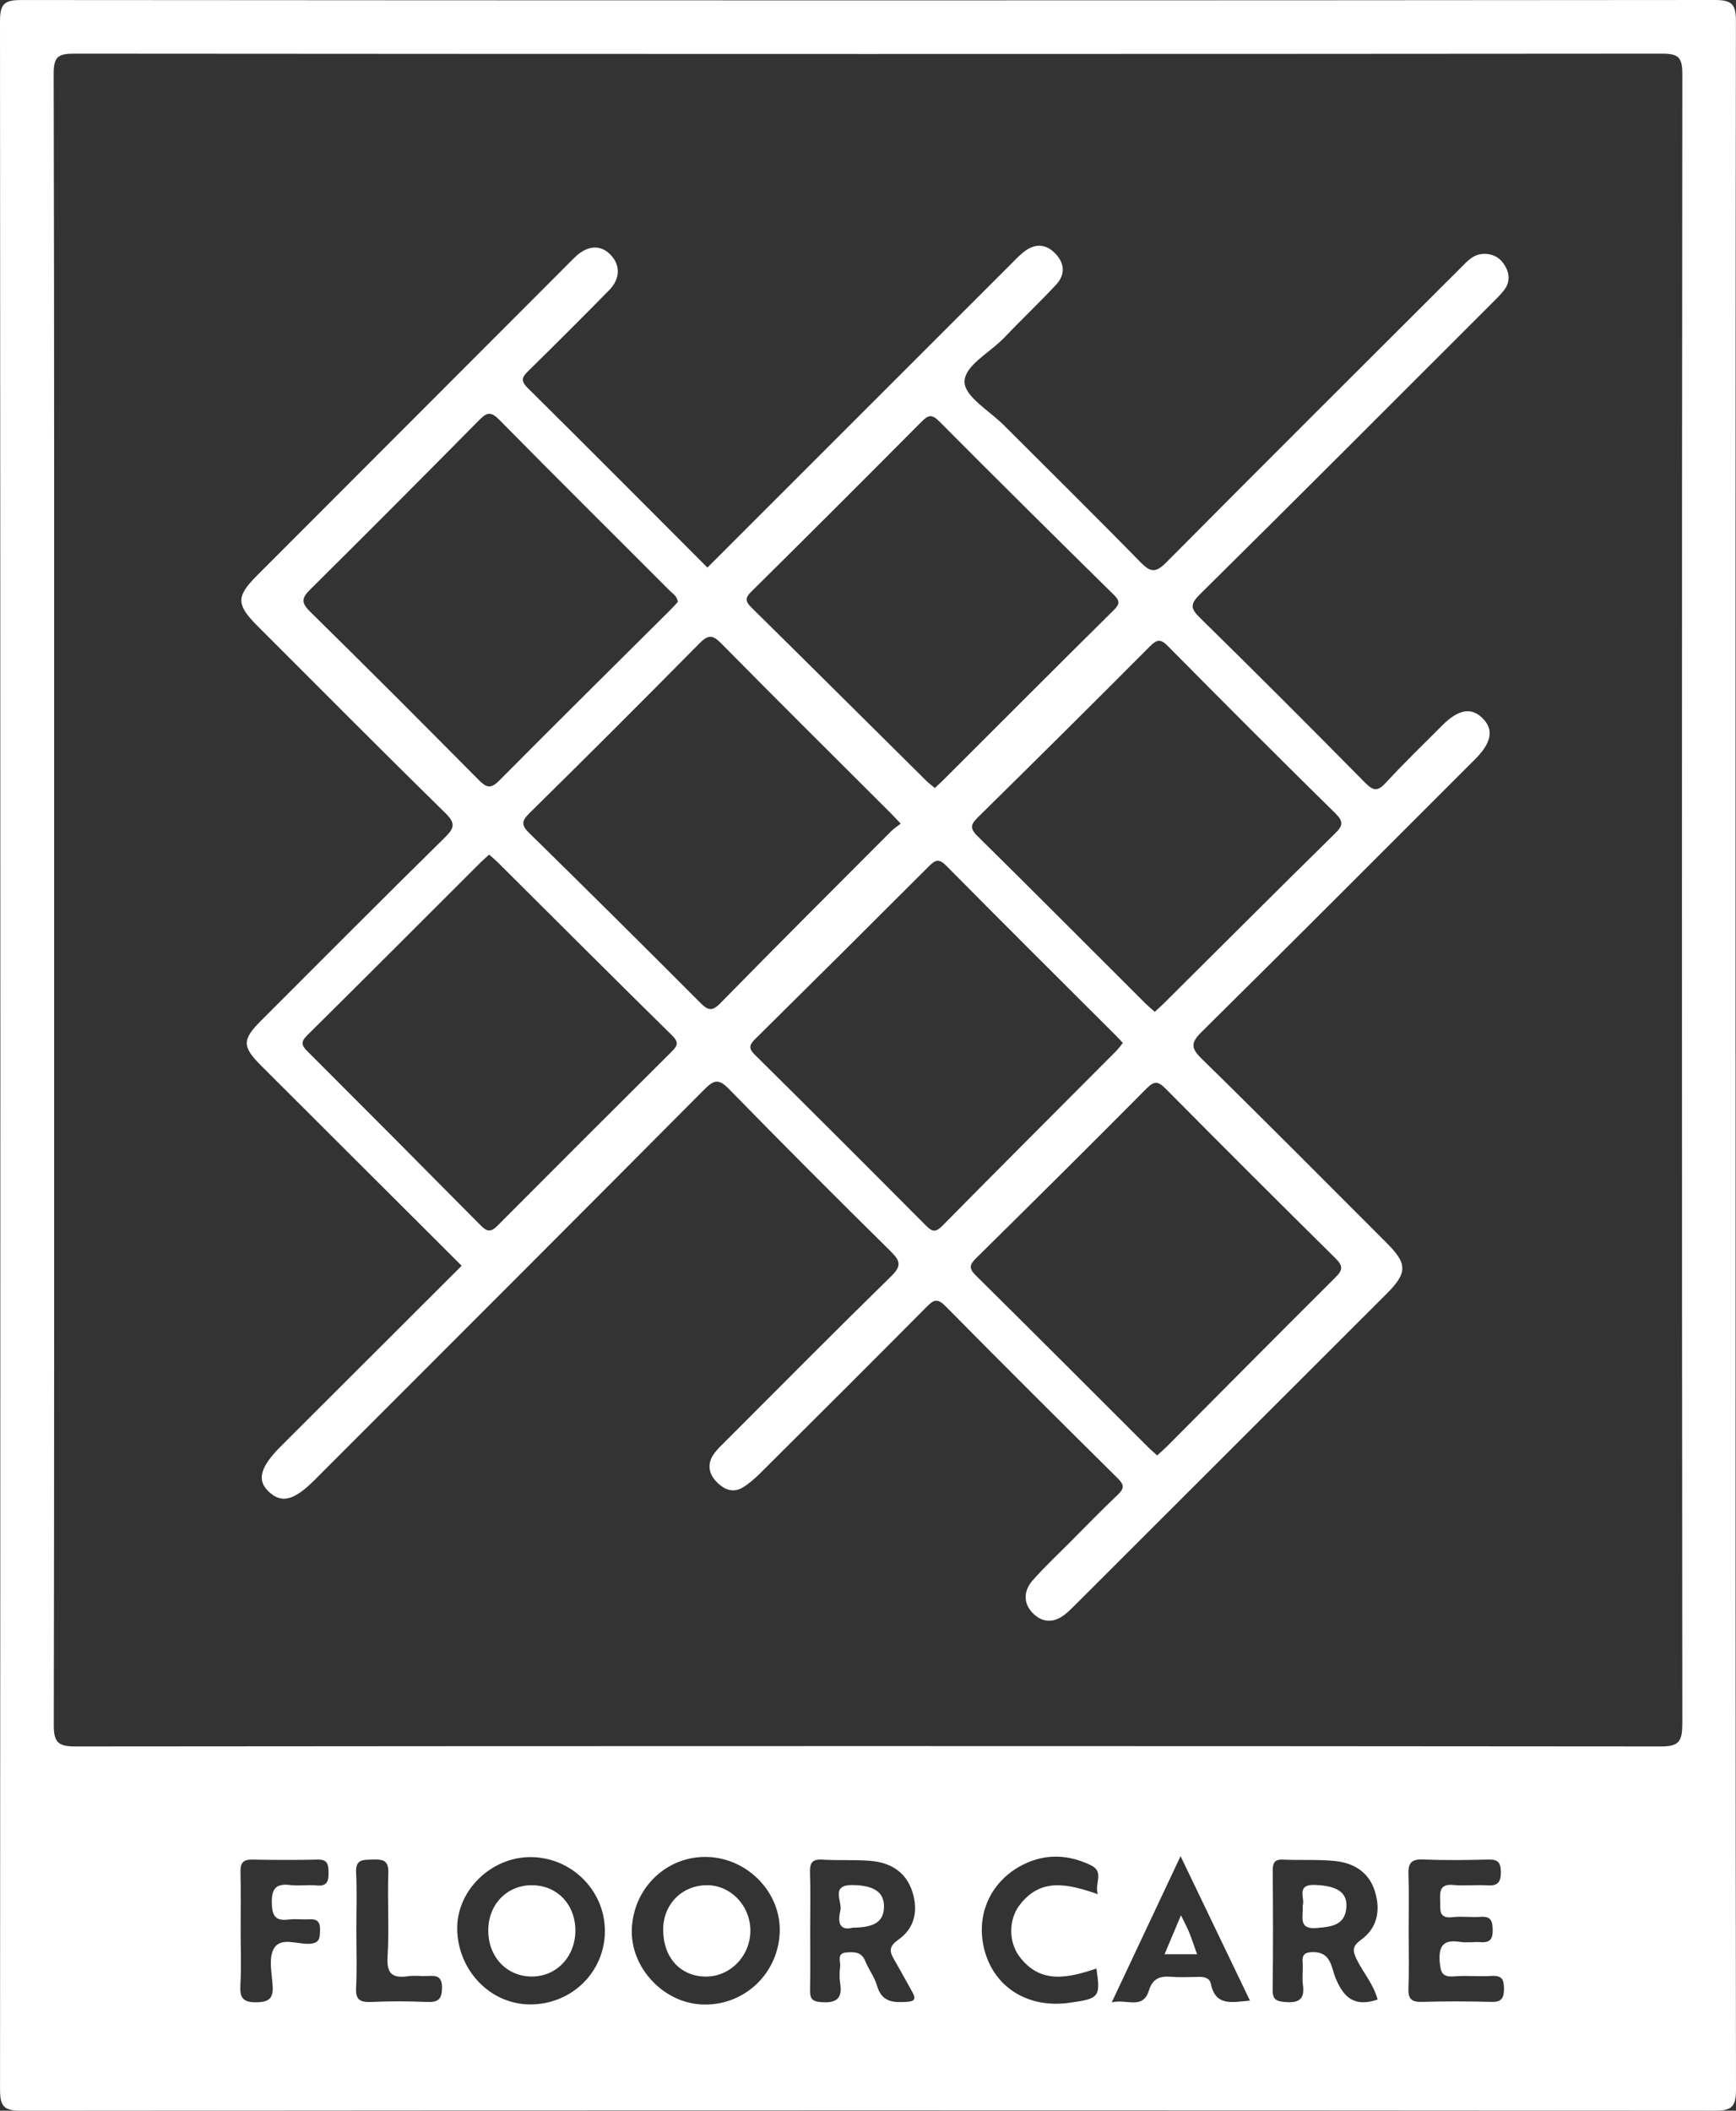
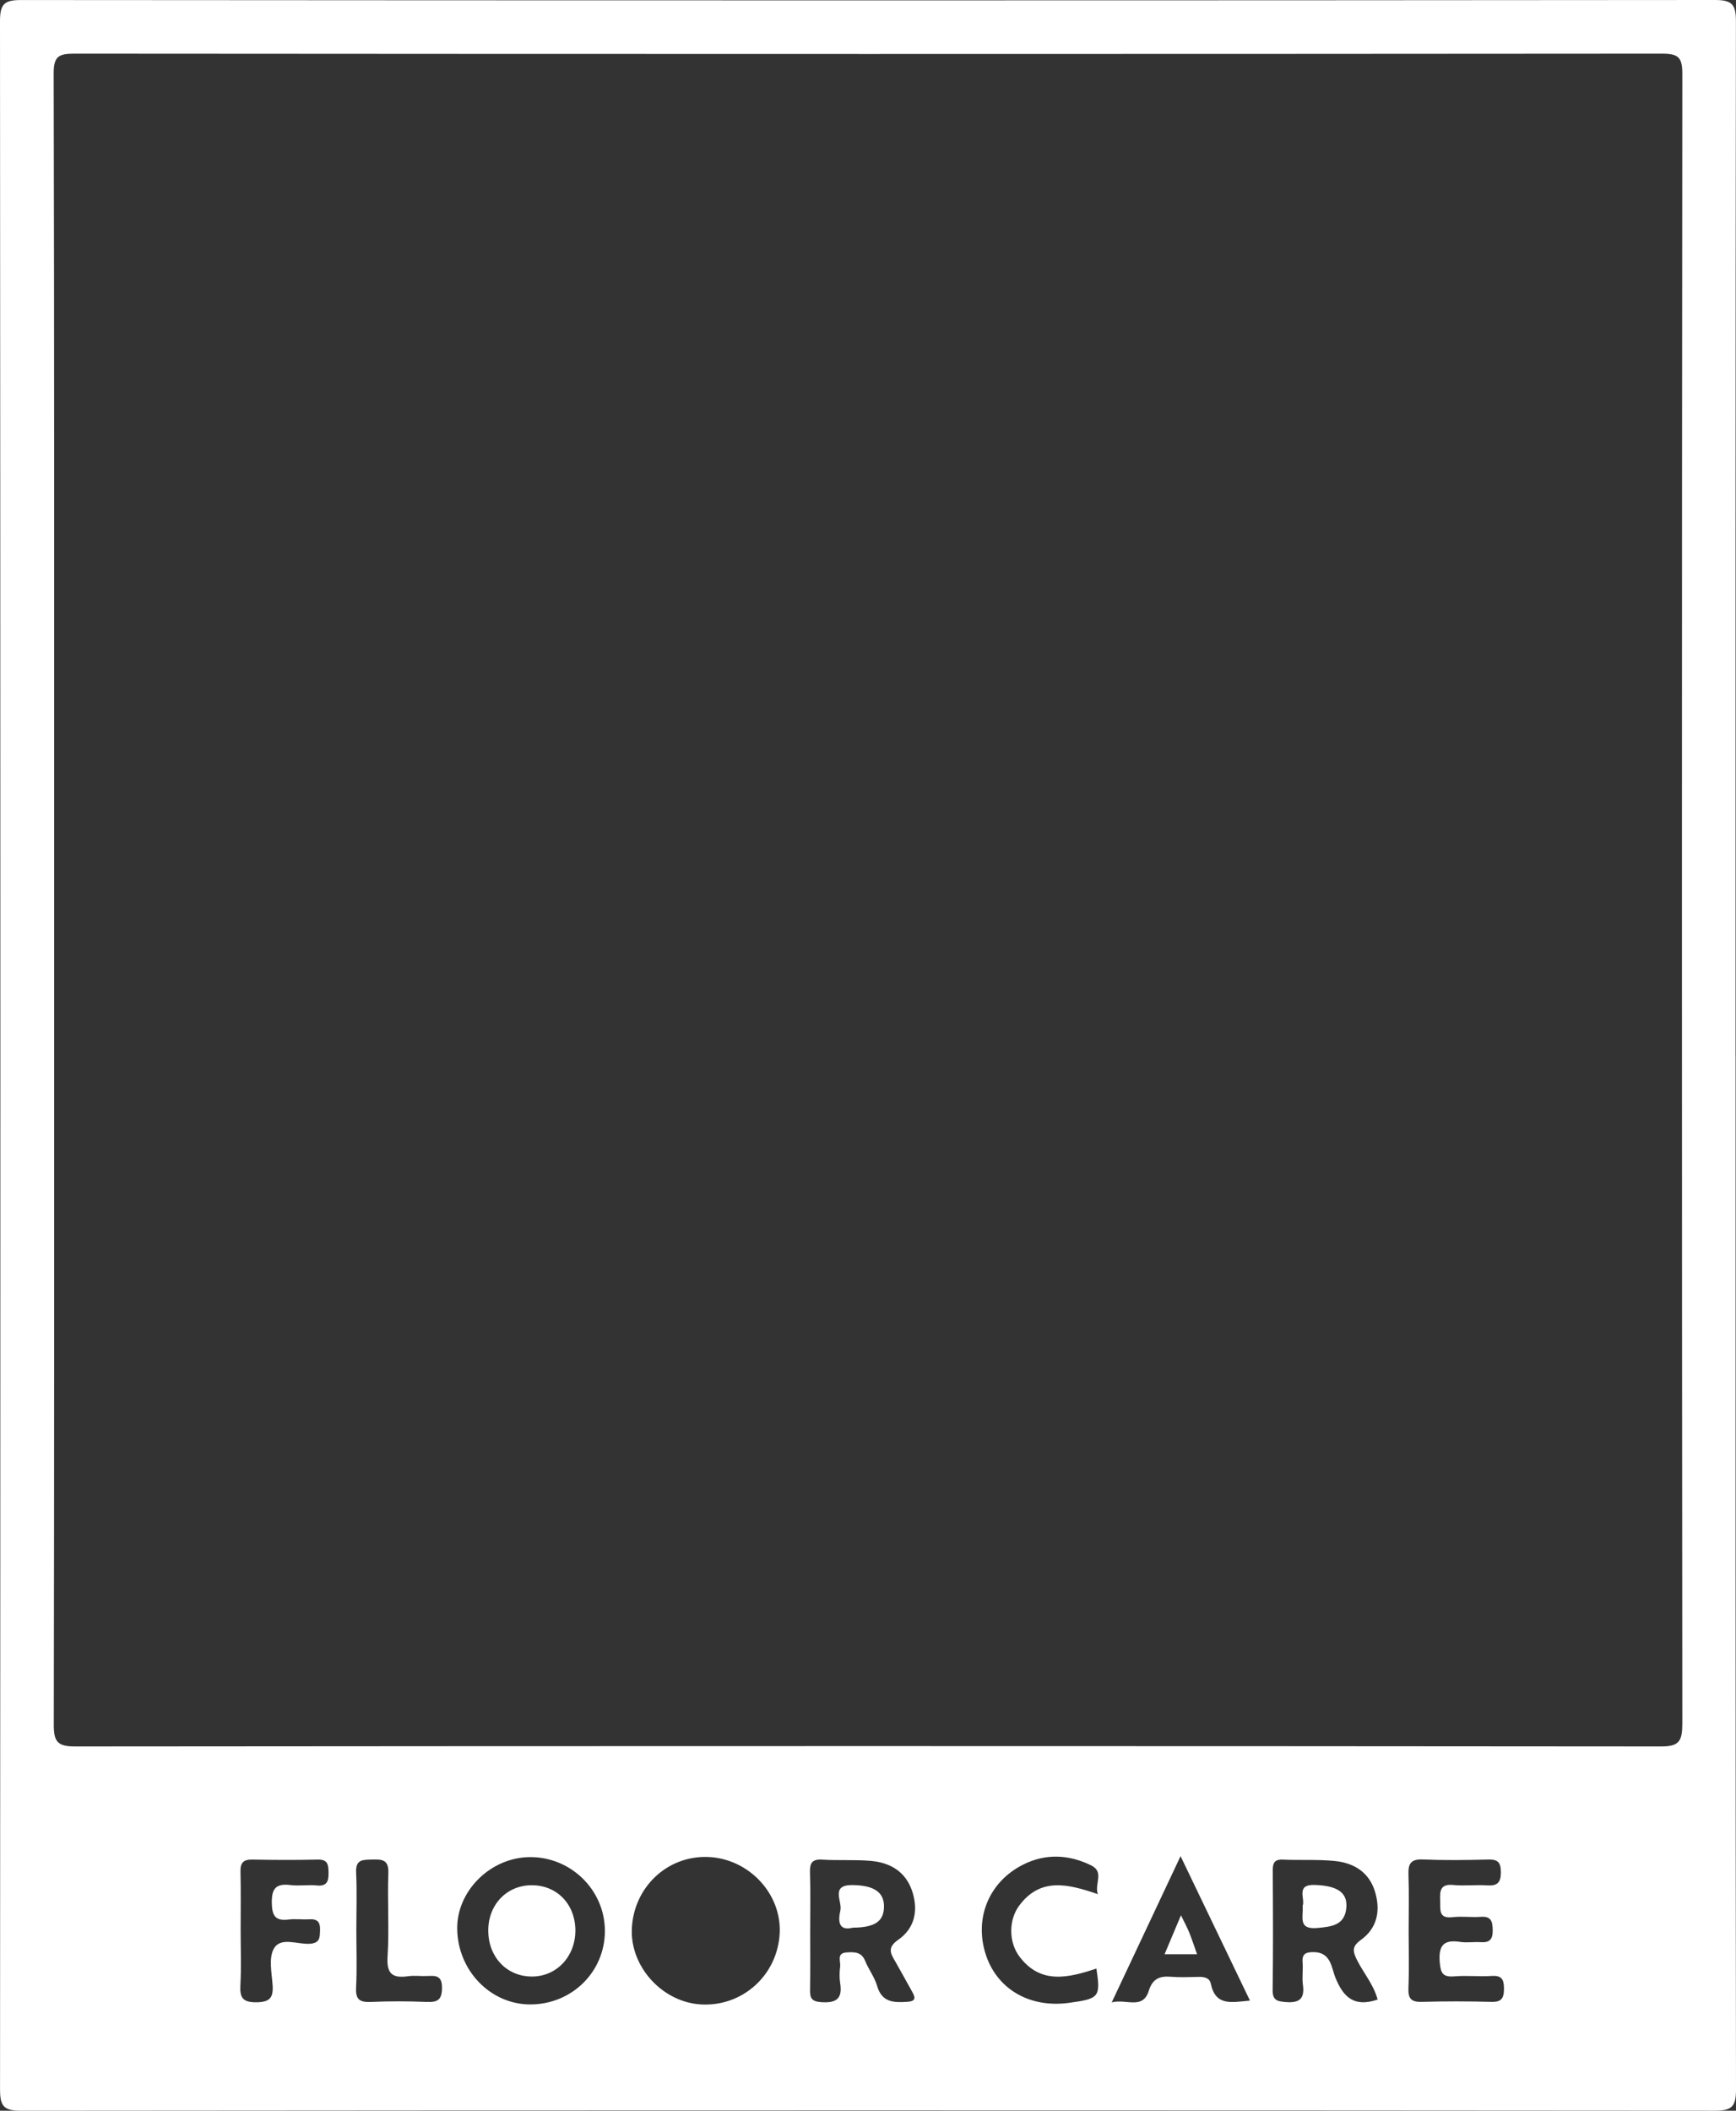
<svg xmlns="http://www.w3.org/2000/svg" id="Layer_1" viewBox="0 0 468.32 569.21">
  <rect x="0" y="0" width="468.32" height="569.21" fill="#333333" stroke="none" />
  <defs>
    <style>
      .cls-1 {
        fill: #fff;
      }
    </style>
  </defs>
  <path class="cls-1" d="M468.2,284.64c0-92.97-.03-185.94.1-278.91,0-4.48-.99-5.73-5.65-5.73C310.35.14,158.04.13,5.72.01,1.22,0,0,1.03,0,5.66c.13,185.94.13,371.89.01,557.83,0,4.48.99,5.73,5.65,5.73,152.31-.14,304.62-.13,456.93-.01,4.51,0,5.73-1.02,5.73-5.65-.15-92.97-.11-185.94-.11-278.91ZM85.4,508.45c-2.33-.21-4.72.19-7.03-.09-3.94-.49-5.13.93-5.04,4.92.07,3.56,1.11,4.8,4.58,4.37,1.82-.23,3.69.06,5.52-.06,2.19-.14,2.99.76,2.91,2.92-.08,1.95.04,3.49-2.76,3.68-3.32.23-7.8-1.94-9.68,1.27-1.47,2.51-.6,6.54-.36,9.86.24,3.4-.73,4.62-4.39,4.65-3.73.03-4.48-1.29-4.3-4.64.27-4.84.07-9.71.07-14.56,0-5.36.08-10.71-.04-16.07-.05-2.39.8-3.26,3.2-3.21,5.86.11,11.74.14,17.6,0,2.67-.07,2.91,1.25,2.95,3.39.04,2.39-.32,3.86-3.23,3.59ZM115.13,539.88c-5.01-.21-10.05-.22-15.06,0-2.99.13-4.18-.62-4.01-3.84.27-5.17.07-10.36.07-15.54,0-5.18.19-10.37-.06-15.54-.18-3.7,2-3.39,4.46-3.48,2.69-.09,4.36.13,4.23,3.65-.28,7.51.27,15.06-.21,22.55-.3,4.7,1.4,5.86,5.58,5.26,1.64-.23,3.34.02,5.01-.05,2.29-.1,4.12-.26,4.1,3.18-.02,3.25-1.18,3.93-4.12,3.8ZM143.02,540.55c-10.74-.02-19.57-9.18-19.68-20.42-.1-10.25,9.04-19.24,19.62-19.31,11.06-.07,20.17,8.86,20.22,19.83.05,11.08-8.91,19.92-20.16,19.9ZM189.13,540.55c-10.4-.58-19.13-10.12-18.68-20.41.49-11.25,9.63-19.81,20.64-19.35,10.87.46,19.7,9.81,19.25,20.41-.48,11.34-9.94,19.98-21.21,19.35ZM241.58,529.08c1.57,2.73,3.06,5.49,4.6,8.24.87,1.56.71,2.38-1.35,2.52-3.67.25-6.92.22-8.22-4.3-.68-2.36-2.29-4.44-3.22-6.74-.99-2.43-2.87-2.41-4.94-2.28-2.87.17-1.63,2.37-1.8,3.77-.18,1.48-.24,3.03,0,4.5.7,4.29-1.11,5.45-5.22,5.14-2.64-.2-2.94-1.28-2.9-3.41.09-5.34.03-10.69.03-16.03,0-5.18.12-10.36-.05-15.53-.08-2.53.55-3.63,3.3-3.46,4.33.27,8.7-.03,13.02.33,5.36.45,9.57,2.93,11.3,8.34,1.64,5.11.6,9.89-3.82,12.95-3.11,2.15-1.99,3.78-.73,5.97ZM296.16,510.81c-7.97-2.72-15.47-4.68-21.25,3.15-2.79,3.78-2.84,9.73.06,13.62,5.76,7.72,13.31,5.76,20.81,3.31,1.16,7.7.79,8.14-7.53,9.25-10.62,1.41-19.45-3.83-22.4-13.3-3.01-9.65.96-19.37,10.17-24,6.01-3.02,12.25-2.76,18.3.19,3.71,1.81.84,4.98,1.85,7.77ZM326.63,534.92c-.31-1.5-1.74-1.83-3.21-1.8-2.51.05-5.03.17-7.52-.03-3.04-.25-4.97.51-5.98,3.75-1.63,5.24-6.11,2.13-10.01,3.16,6.27-13.31,12.25-26.02,18.57-39.44,6.42,13.35,12.45,25.9,18.72,38.96-4.94.44-9.29,1.59-10.57-4.6ZM360.28,533.41c-1.09-2.67-1.17-6.96-5.92-6.97-2.03,0-3.16.41-2.96,2.75.17,1.99-.19,4.04.08,6.01.52,3.76-.84,5.02-4.65,4.71-2.43-.2-3.55-.55-3.51-3.33.15-10.69.1-21.39.03-32.08-.01-2.01.37-3.11,2.73-3,4.67.21,9.39-.1,14.03.37,5.11.52,9.21,2.98,10.82,8.26,1.55,5.1.63,9.81-3.77,13-2.51,1.81-2.26,3.06-1.08,5.44,1.75,3.52,4.47,6.57,5.56,10.67-6.26,2.12-9.2-.55-11.35-5.84ZM402.29,539.86c-6.2-.16-12.42-.18-18.62,0-2.82.09-3.83-.73-3.72-3.63.21-5.18.06-10.38.06-15.58,0-5.03.13-10.06-.05-15.07-.11-2.91.58-4.26,3.85-4.12,5.86.24,11.74.17,17.61.02,2.56-.07,3.44.64,3.47,3.34.03,2.93-.98,3.81-3.77,3.62-3.01-.2-6.06.19-9.05-.1-3.62-.36-3.66,1.71-3.56,4.28.09,2.33-.52,4.87,3.38,4.4,2.48-.3,5.04.1,7.54-.09,2.89-.22,3.23,1.28,3.26,3.66.02,2.42-.85,3.34-3.23,3.17-1.84-.13-3.72.21-5.53-.07-4.39-.68-5.88.86-5.54,5.38.23,2.99.79,4.18,3.96,3.91,3.33-.28,6.72.11,10.06-.11,2.79-.18,3.32,1.01,3.32,3.5,0,2.57-.75,3.57-3.44,3.5ZM453.82,465.22c0,4.61-1.18,5.76-5.77,5.76-142.61-.13-285.21-.13-427.82,0-4.69,0-5.73-1.29-5.72-5.81.14-74.22.1-148.44.1-222.67,0-74.22.05-148.44-.13-222.67-.01-4.6,1.3-5.36,5.55-5.36,142.77.11,285.55.12,428.32,0,4.36,0,5.49.93,5.49,5.41-.14,148.44-.14,296.89,0,445.33Z" />
-   <path class="cls-1" d="M400.59,68.47c-2.92-.09-4.56,1.77-6.33,3.55-26.57,26.53-53.19,53.01-79.64,79.66-2.84,2.86-4.26,2.69-6.96-.07-12.18-12.47-24.61-24.69-36.93-37.02-3.79-3.79-10.39-7.55-10.52-11.49-.14-4.51,6.81-7.95,10.6-11.94,4.62-4.85,9.5-9.46,14.07-14.36,2.55-2.73,2.38-5.83-.27-8.51-2.69-2.72-5.66-2.58-8.54-.26-1.3,1.05-2.44,2.29-3.63,3.47-27.15,27.13-54.29,54.26-81.6,81.56-16.25-16.27-32.32-32.43-48.52-48.47-2.1-2.08-1.3-3.08.34-4.69,7.3-7.16,14.54-14.38,21.7-21.68,2.88-2.94,3.13-6.6.38-9.48-2.85-2.99-6.37-2.39-9.39.38-.74.68-1.43,1.41-2.14,2.12-27.96,27.99-55.92,55.97-83.87,83.96-5.69,5.69-5.65,7.85.19,13.68,16.84,16.82,33.61,33.71,50.6,50.38,2.76,2.71,2.53,3.98-.08,6.55-16.61,16.34-33.04,32.86-49.52,49.33-5.29,5.29-5.28,7.06.05,12.38,17.91,17.88,35.83,35.75,53.96,53.83-16.5,16.47-32.64,32.58-48.77,48.68-5.62,5.61-6.56,9.19-3.25,12.26,3.49,3.24,6.79,2.39,12.39-3.21,35.08-35.09,70.18-70.15,105.16-105.34,2.62-2.64,3.92-2.79,6.6-.04,14.4,14.75,28.98,29.34,43.66,43.81,2.61,2.58,2.87,3.94.09,6.66-14.98,14.65-29.73,29.54-44.54,44.35-1.18,1.18-2.45,2.33-3.38,3.7-1.75,2.57-1.33,5.18.74,7.34,1.98,2.06,4.44,3.25,7.2,1.54,1.69-1.04,3.22-2.4,4.64-3.8,14.97-14.89,29.94-29.8,44.82-44.79,1.79-1.8,2.82-2.62,5.07-.36,15.43,15.62,30.99,31.12,46.6,46.56,1.76,1.74,1.73,2.71,0,4.36-4.37,4.15-8.59,8.48-12.84,12.76-3.43,3.44-6.99,6.77-10.19,10.42-2.36,2.68-2.57,6.01-.02,8.68,2.68,2.82,5.92,2.81,8.98.28.9-.75,1.73-1.58,2.56-2.4,27.99-27.95,55.99-55.9,83.97-83.87,5.69-5.69,5.69-8.11.05-13.74-16.6-16.59-33.12-33.26-49.89-49.67-3.01-2.94-2.95-4.35.01-7.28,24.68-24.39,49.18-48.96,73.72-73.49,4.54-4.53,5.12-8.07,1.95-11.15-3.02-2.94-6.47-2.31-10.81,2.03-5.09,5.1-10.28,10.12-15.16,15.41-2.17,2.36-3.34,2.36-5.63.04-14.71-14.92-29.53-29.74-44.48-44.41-2.51-2.47-2.9-3.62-.13-6.36,26.35-26.04,52.51-52.27,78.71-78.45,1.18-1.18,2.41-2.35,3.42-3.67,1.46-1.9,1.53-4.08.42-6.15-1.17-2.19-2.93-3.51-5.61-3.59ZM202.72,159.52c15.37-15.2,30.66-30.48,45.9-45.81,1.73-1.74,2.75-2.11,4.72-.12,15.6,15.68,31.31,31.25,47.08,46.76,1.73,1.7,1.73,2.52,0,4.22-15.37,15.2-30.63,30.5-45.93,45.77-.71.71-1.45,1.37-2.3,2.17-.83-.7-1.63-1.28-2.33-1.97-15.71-15.57-31.39-31.17-47.14-46.7-1.69-1.66-1.77-2.59,0-4.33ZM83.61,164.89c-2.43-2.39-2.22-3.64.07-5.91,15.23-15.09,30.36-30.28,45.43-45.53,1.94-1.96,3.06-2.8,5.5-.33,15.28,15.51,30.75,30.83,46.14,46.24.79.8,1.93,1.39,2.1,2.97-.56.61-1.2,1.36-1.9,2.05-15.44,15.36-30.93,30.66-46.26,46.12-2.31,2.34-3.48,1.91-5.55-.17-15.09-15.23-30.24-30.4-45.53-45.43ZM181.17,283.63c-15.69,15.6-31.35,31.23-46.96,46.91-1.69,1.7-2.75,1.74-4.45.01-15.56-15.73-31.17-31.41-46.83-47.04-1.66-1.66-1.81-2.58-.02-4.35,15.62-15.44,31.12-30.99,46.66-46.5.69-.69,1.44-1.33,2.38-2.19.86.76,1.61,1.37,2.3,2.05,15.69,15.6,31.33,31.25,47.1,46.76,1.92,1.89,1.35,2.81-.18,4.34ZM194.36,270.52c-2.28,2.32-3.37,1.98-5.46-.11-15.26-15.31-30.6-30.53-46.03-45.66-2.15-2.11-2.35-3.18-.07-5.43,15.41-15.15,30.69-30.44,45.89-45.81,2.25-2.27,3.46-2.45,5.82-.06,15.17,15.39,30.53,30.6,45.82,45.88.79.79,1.54,1.61,2.66,2.79-1,.78-1.87,1.33-2.58,2.04-15.38,15.42-30.8,30.8-46.05,46.35ZM254.2,330.59c-1.76,1.79-2.69,1.64-4.35-.02-15.36-15.44-30.76-30.84-46.24-46.15-1.86-1.84-1.34-2.78.24-4.34,15.61-15.42,31.18-30.9,46.69-46.42,1.69-1.69,2.68-2.27,4.71-.22,15.19,15.37,30.53,30.59,45.82,45.87.59.59,1.14,1.21,1.84,1.94-.66.8-1.22,1.62-1.92,2.31-15.6,15.67-31.25,31.29-46.79,47.03ZM360.29,339.36c2.04,2.02,2,3.11-.01,5.11-15.2,15.11-30.28,30.35-45.41,45.54-.8.8-1.67,1.54-2.69,2.48-.91-.82-1.67-1.43-2.35-2.12-15.53-15.49-31.02-31.03-46.63-46.45-2-1.98-1.53-2.98.2-4.69,15.38-15.17,30.72-30.39,45.94-45.72,2.06-2.08,3.13-1.91,5.09.06,15.21,15.34,30.49,30.61,45.87,45.79ZM360.24,219.34c2.31,2.27,2,3.37-.1,5.44-15.4,15.14-30.67,30.41-45.98,45.63-.81.81-1.67,1.56-2.63,2.46-.88-.78-1.65-1.4-2.35-2.09-15.17-15.13-30.28-30.32-45.54-45.36-2.18-2.15-1.64-3.22.23-5.07,15.51-15.27,30.96-30.59,46.31-46.01,1.94-1.95,2.89-2.12,4.93-.06,14.94,15.12,29.97,30.16,45.13,45.06Z" />
-   <path class="cls-1" d="M190.75,508.4c-6.82-.02-11.92,5.21-11.85,12.16.07,7.41,4.69,12.43,11.48,12.48,6.7.05,12.2-5.73,12.05-12.67-.15-6.6-5.37-11.96-11.68-11.98Z" />
  <path class="cls-1" d="M143.4,508.4c-6.77.04-11.76,5.32-11.68,12.37.08,7.11,5.06,12.27,11.81,12.26,6.62-.02,11.68-5.38,11.69-12.39,0-7.11-4.99-12.28-11.81-12.23Z" />
  <path class="cls-1" d="M229.95,508.36c-6.03-.06-2.68,4.43-3.24,6.83-.61,2.64-.66,5.7,3.36,4.66,5.9-.04,8.28-1.68,8.4-5.47.13-4.07-2.65-5.96-8.52-6.02Z" />
  <path class="cls-1" d="M354.74,508.33c-5.33-.2-2.55,3.73-3.33,5.63.27,2.83-1.41,6.46,3.91,5.98,3.93-.36,7.51-.73,7.89-5.55.32-4.11-2.6-5.85-8.47-6.06Z" />
  <path class="cls-1" d="M322.93,527.01c-.78-2.19-1.39-4.07-2.13-5.9-.56-1.37-1.28-2.68-2.21-4.6-1.61,3.81-2.95,6.99-4.43,10.51h8.78Z" />
</svg>